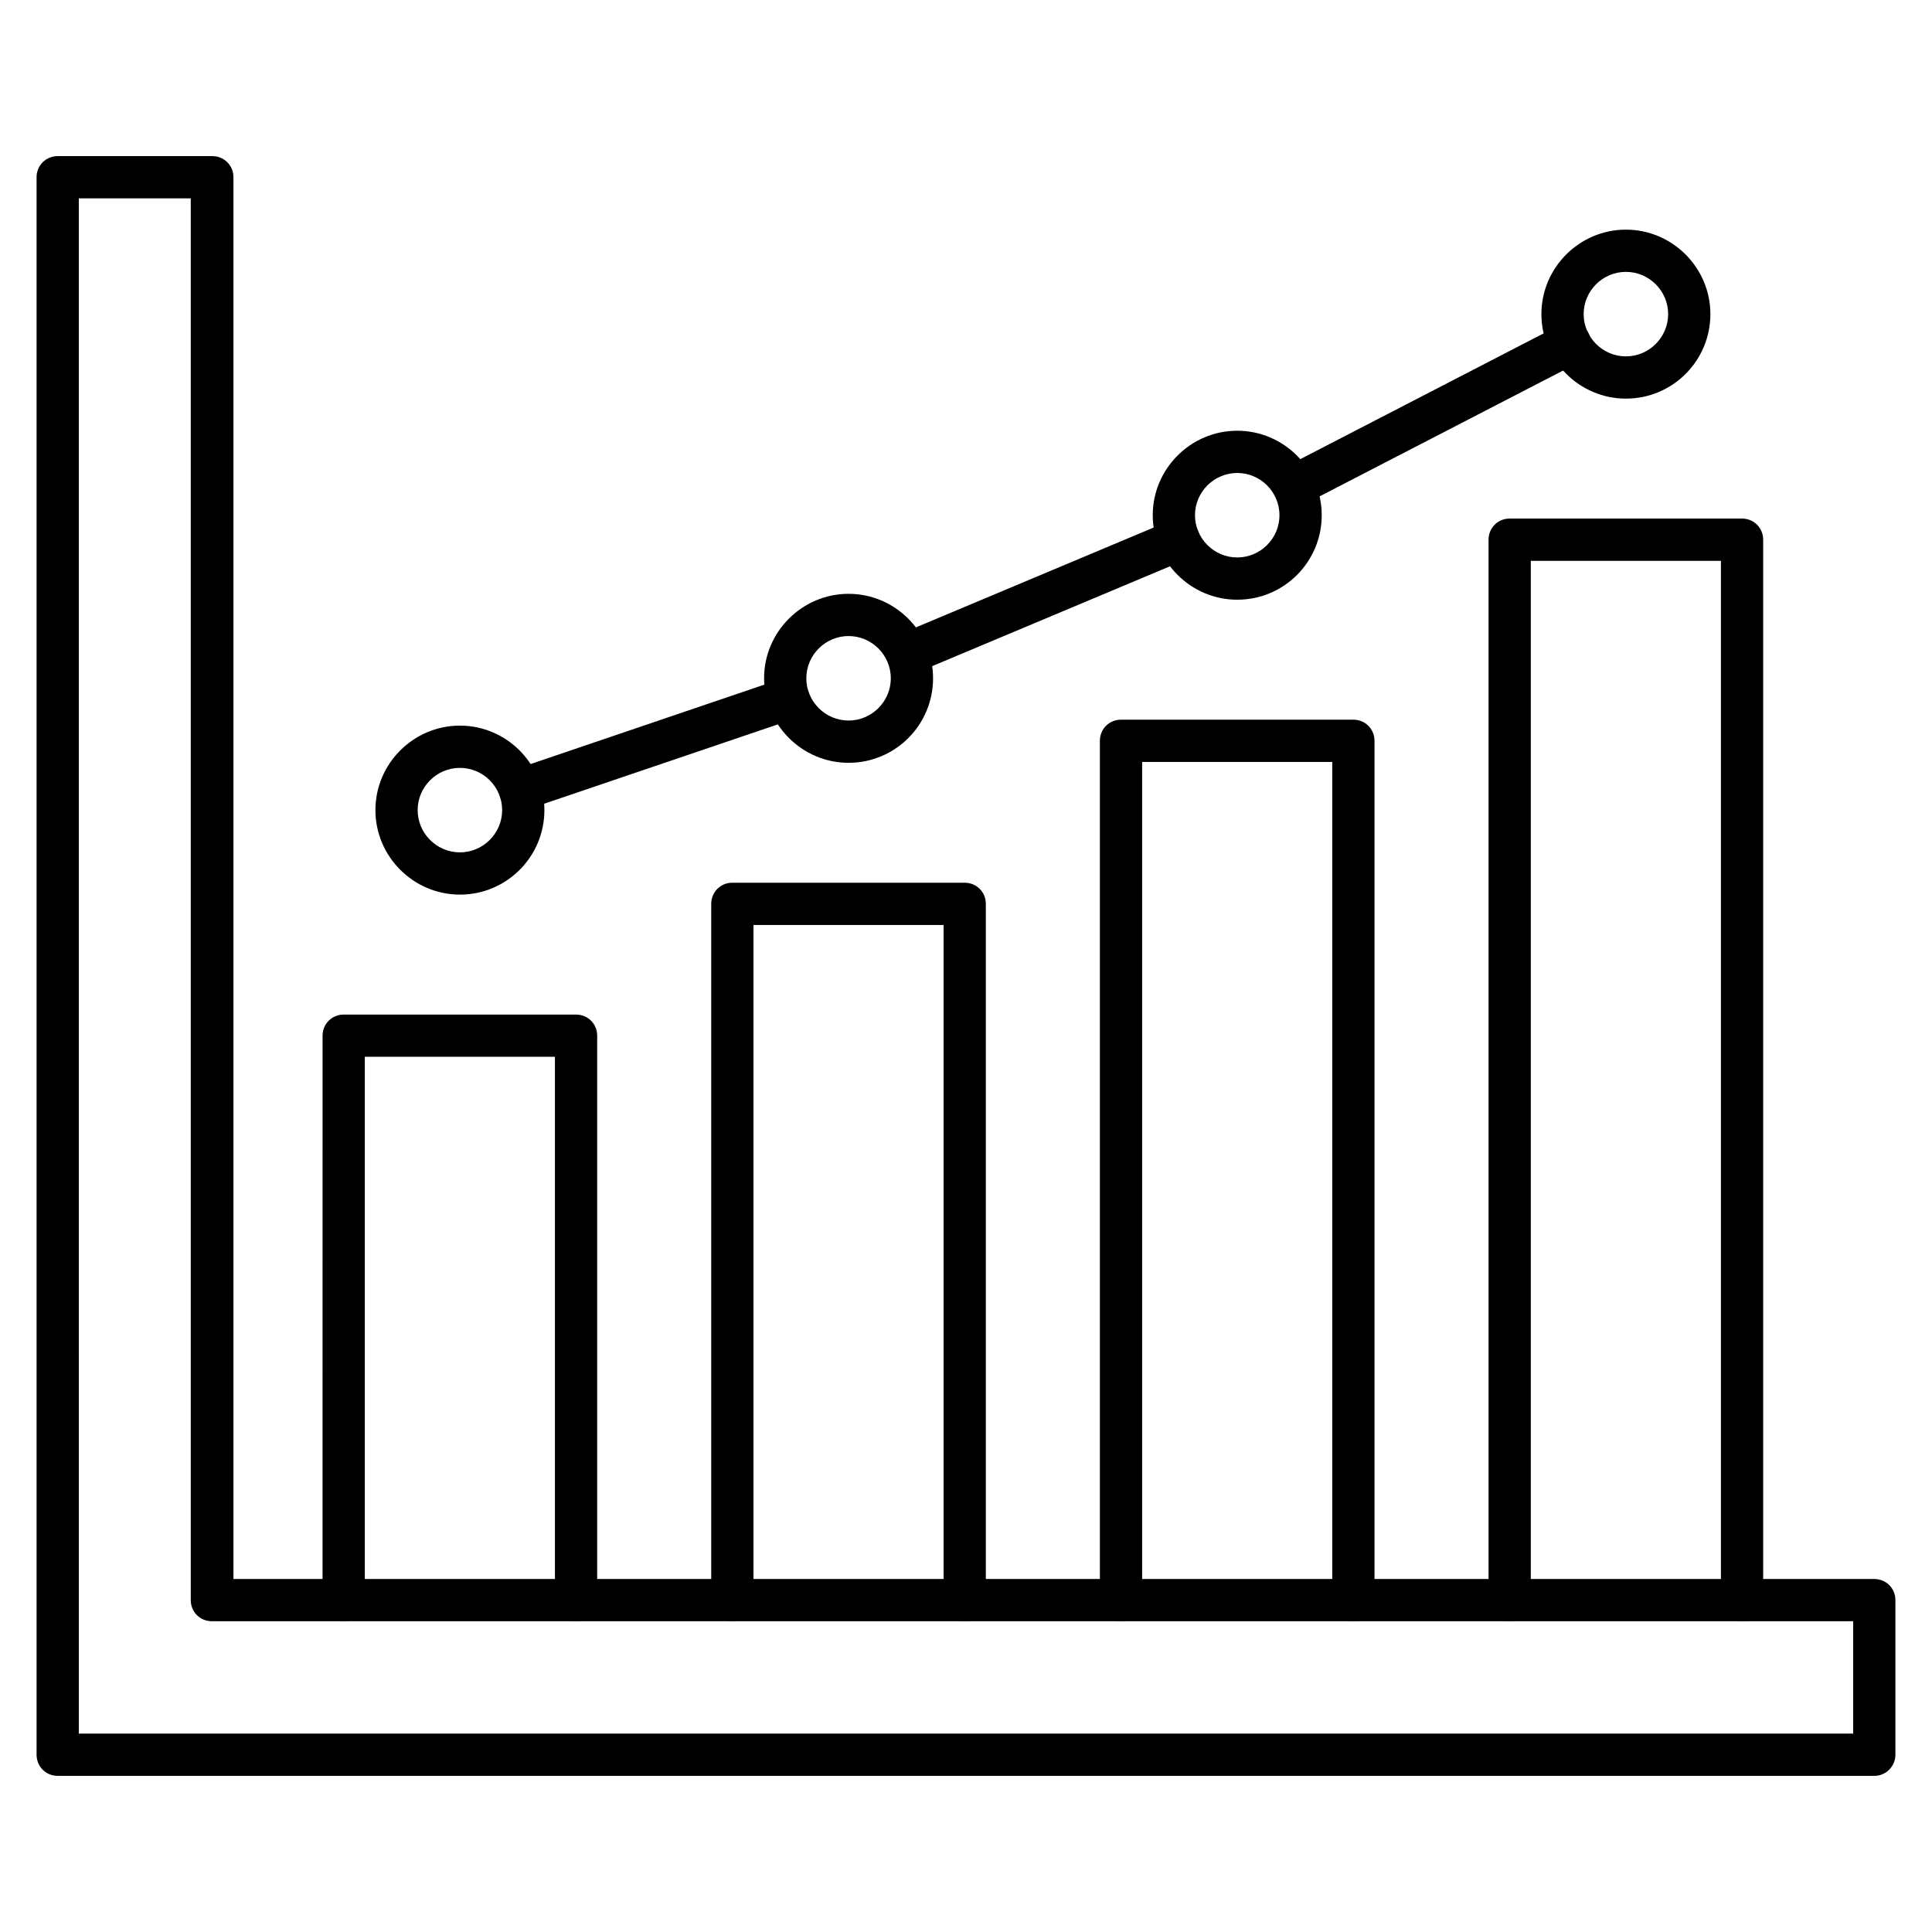
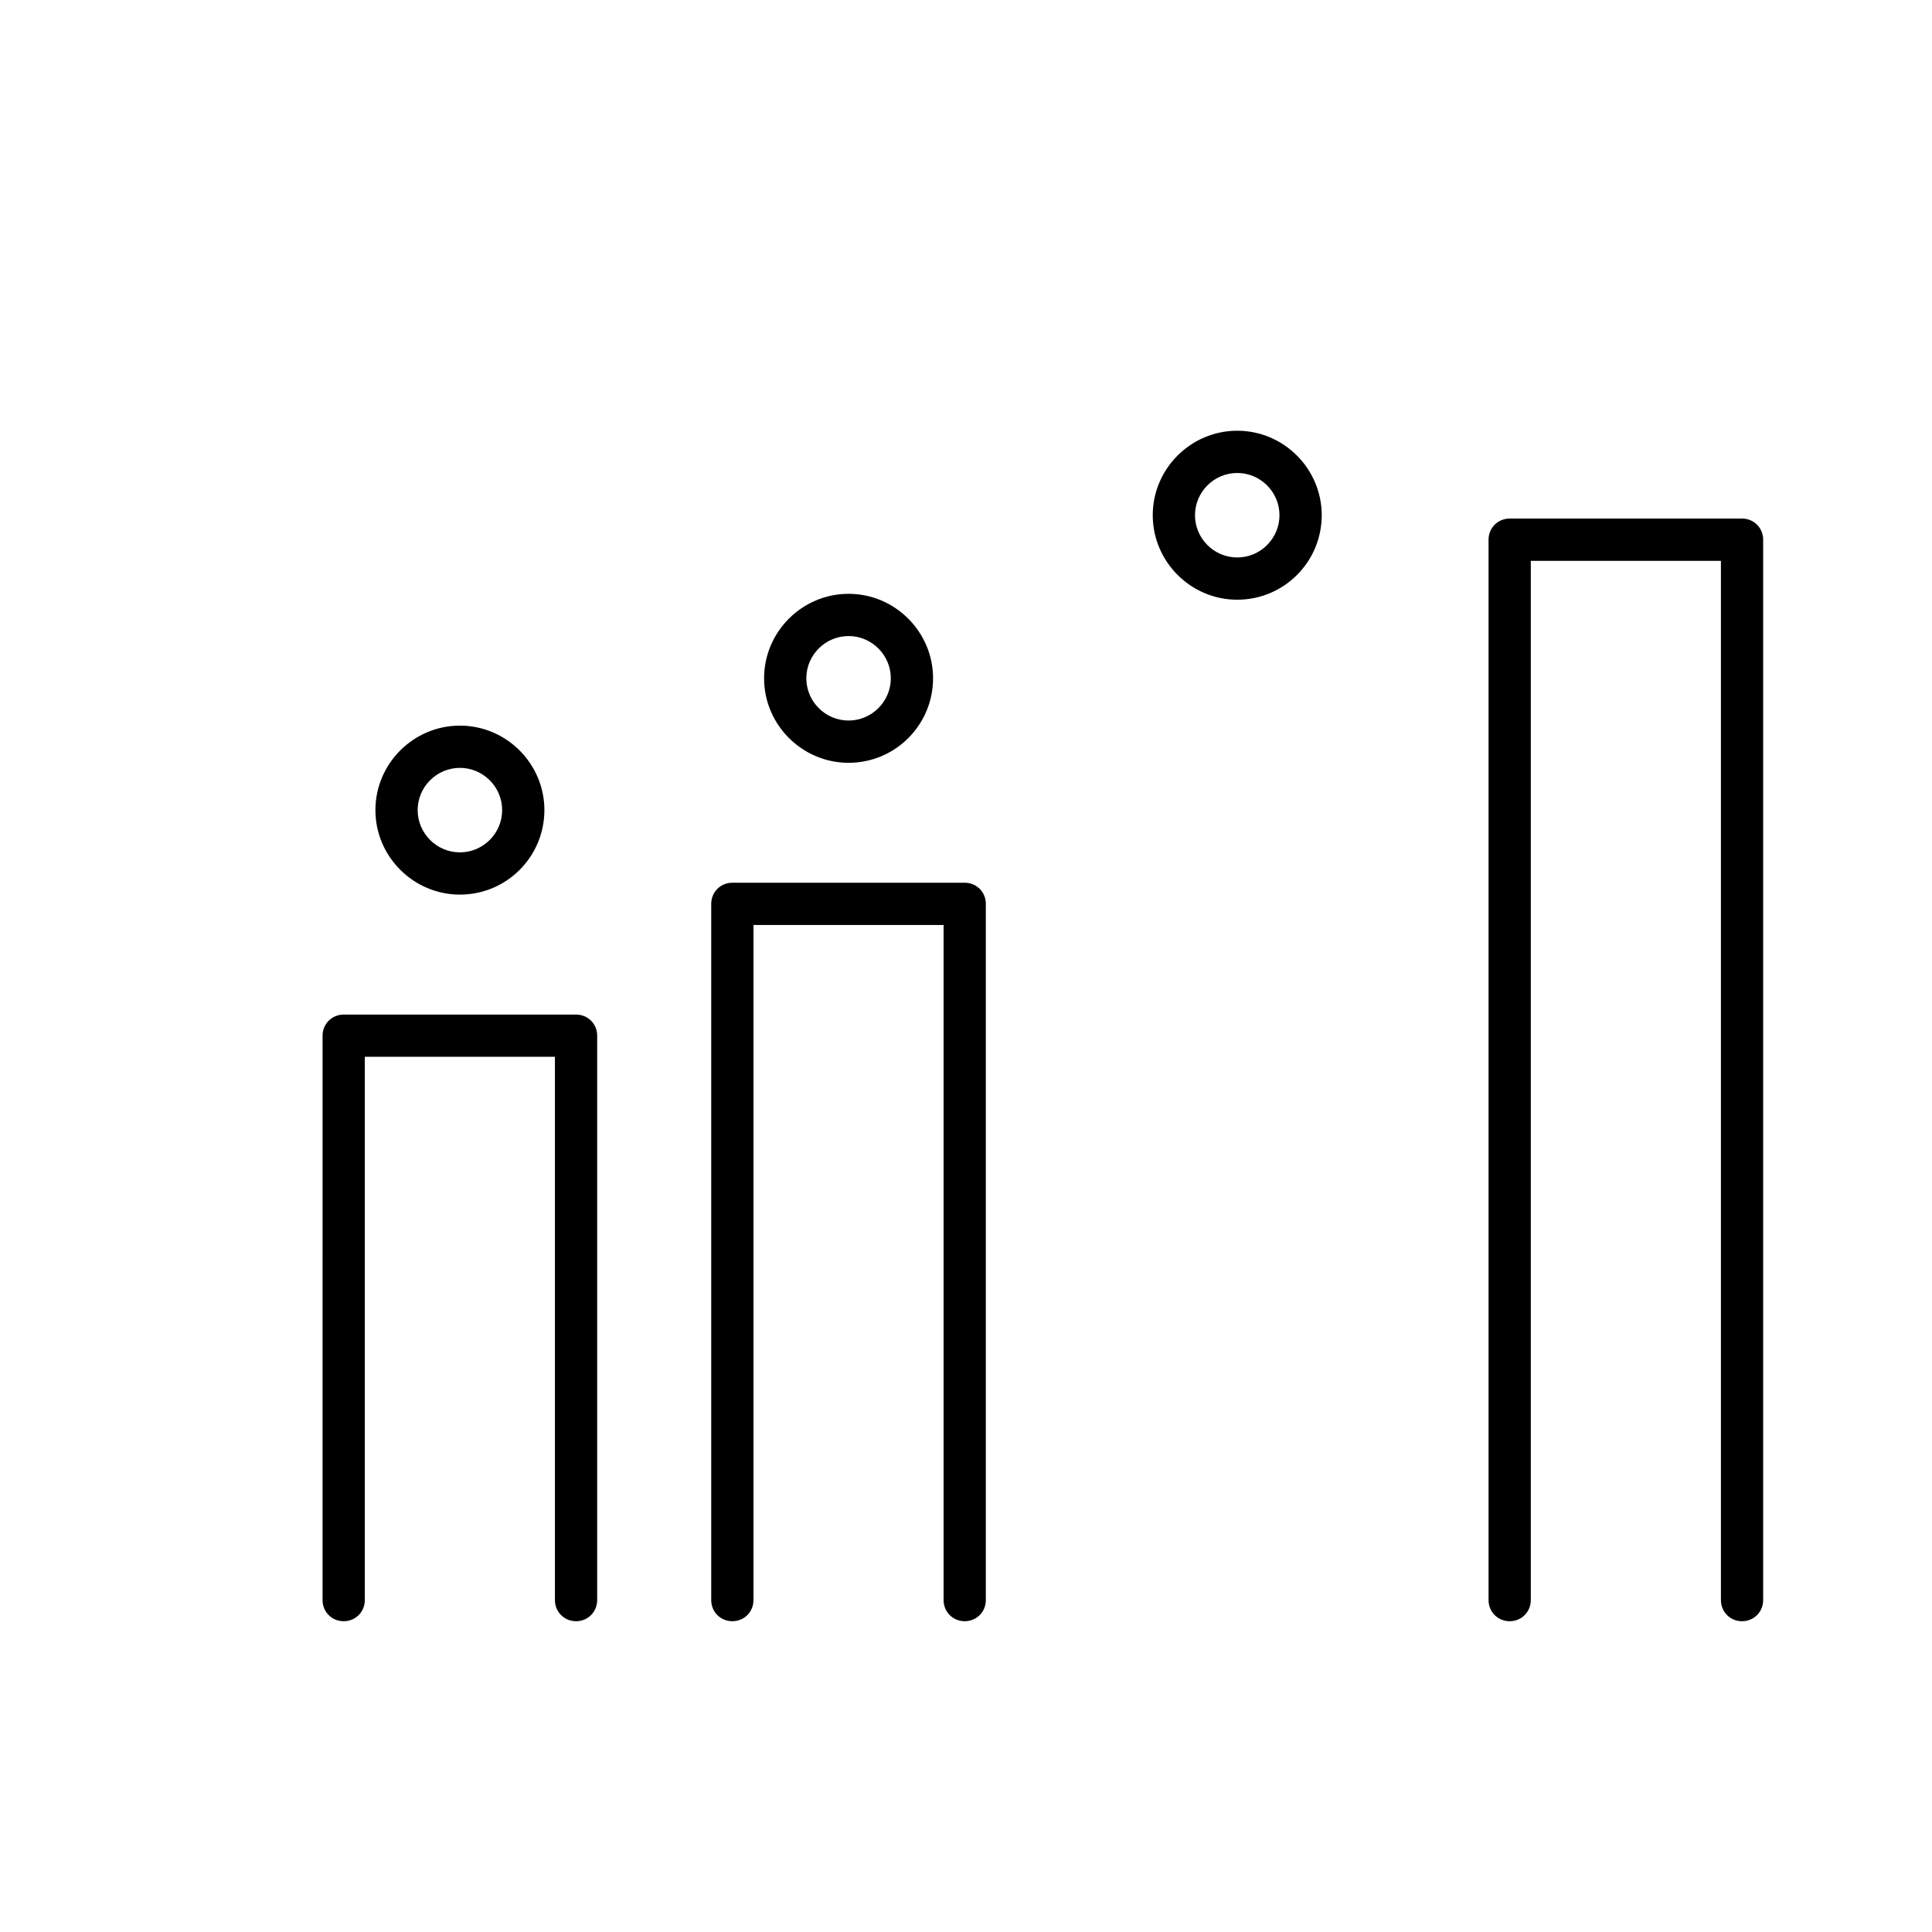
<svg xmlns="http://www.w3.org/2000/svg" fill="#000000" width="800px" height="800px" version="1.1" viewBox="144 144 512 512">
  <g>
-     <path d="m640.71 614.62h-481.42c-3.137 0-5.598-2.465-5.598-5.598v-418.05c0-3.137 2.465-5.598 5.598-5.598h40.977c3.137 0 5.598 2.465 5.598 5.598v371.48h434.84c3.137 0 5.598 2.465 5.598 5.598v40.977c0 3.023-2.461 5.598-5.598 5.598zm-475.82-11.195h470.22v-29.781h-434.96c-3.137 0-5.598-2.465-5.598-5.598v-371.48h-29.668z" />
    <path d="m265.88 381.08c-12.316 0-22.391-10.078-22.391-22.391 0-12.316 10.078-22.391 22.391-22.391 12.316 0 22.391 10.078 22.391 22.391s-9.965 22.391-22.391 22.391zm0-33.586c-6.156 0-11.195 5.039-11.195 11.195s5.039 11.195 11.195 11.195 11.195-5.039 11.195-11.195c0-6.16-5.039-11.195-11.195-11.195z" />
    <path d="m296.66 573.64c-3.137 0-5.598-2.465-5.598-5.598v-143.98h-50.383v143.98c0 3.137-2.465 5.598-5.598 5.598-3.137 0-5.598-2.465-5.598-5.598l0.004-149.57c0-3.137 2.465-5.598 5.598-5.598h61.578c3.137 0 5.598 2.465 5.598 5.598v149.57c-0.004 3.137-2.465 5.598-5.602 5.598z" />
    <path d="m399.66 573.64c-3.137 0-5.598-2.465-5.598-5.598v-178.91h-50.383v178.91c0 3.137-2.465 5.598-5.598 5.598-3.137 0-5.598-2.465-5.598-5.598v-184.51c0-3.137 2.465-5.598 5.598-5.598h61.578c3.137 0 5.598 2.465 5.598 5.598v184.51c0 3.137-2.465 5.598-5.598 5.598z" />
-     <path d="m502.66 573.64c-3.137 0-5.598-2.465-5.598-5.598v-222.12h-50.383v222.12c0 3.137-2.465 5.598-5.598 5.598-3.137 0-5.598-2.465-5.598-5.598v-227.72c0-3.137 2.465-5.598 5.598-5.598h61.578c3.137 0 5.598 2.465 5.598 5.598v227.72c0 3.137-2.465 5.598-5.598 5.598z" />
    <path d="m605.66 573.64c-3.137 0-5.598-2.465-5.598-5.598v-275.41h-50.383v275.41c0 3.137-2.465 5.598-5.598 5.598-3.137 0-5.598-2.465-5.598-5.598v-281.02c0-3.137 2.465-5.598 5.598-5.598h61.578c3.137 0 5.598 2.465 5.598 5.598v281.02c0 3.137-2.461 5.598-5.598 5.598z" />
-     <path d="m368.88 346.15c-12.316 0-22.391-10.078-22.391-22.391 0-12.316 10.078-22.391 22.391-22.391 12.316 0 22.391 10.078 22.391 22.391s-9.965 22.391-22.391 22.391zm0-33.59c-6.156 0-11.195 5.039-11.195 11.195s5.039 11.195 11.195 11.195 11.195-5.039 11.195-11.195-5.039-11.195-11.195-11.195z" />
+     <path d="m368.88 346.15c-12.316 0-22.391-10.078-22.391-22.391 0-12.316 10.078-22.391 22.391-22.391 12.316 0 22.391 10.078 22.391 22.391s-9.965 22.391-22.391 22.391m0-33.59c-6.156 0-11.195 5.039-11.195 11.195s5.039 11.195 11.195 11.195 11.195-5.039 11.195-11.195-5.039-11.195-11.195-11.195z" />
    <path d="m471.88 302.93c-12.316 0-22.391-10.078-22.391-22.391 0-12.316 10.078-22.391 22.391-22.391 12.316 0 22.391 10.078 22.391 22.391 0 12.316-9.965 22.391-22.391 22.391zm0-33.586c-6.156 0-11.195 5.039-11.195 11.195s5.039 11.195 11.195 11.195 11.195-5.039 11.195-11.195-5.039-11.195-11.195-11.195z" />
-     <path d="m574.88 249.64c-12.316 0-22.391-10.078-22.391-22.391 0-12.316 10.078-22.391 22.391-22.391 12.316 0 22.391 10.078 22.391 22.391 0.004 12.312-9.961 22.391-22.391 22.391zm0-33.59c-6.156 0-11.195 5.039-11.195 11.195s5.039 11.195 11.195 11.195 11.195-5.039 11.195-11.195-5.035-11.195-11.195-11.195z" />
-     <path d="m281.77 358.91c-2.352 0-4.477-1.457-5.262-3.805-1.008-2.91 0.559-6.156 3.469-7.055l71.207-24.184c2.91-1.008 6.156 0.559 7.055 3.469 1.008 2.91-0.559 6.156-3.469 7.055l-71.207 24.184c-0.559 0.223-1.121 0.336-1.793 0.336zm102.67-36.051c-2.238 0-4.254-1.344-5.148-3.469-1.23-2.801 0.113-6.156 3.023-7.277l71.988-30.23c2.801-1.23 6.156 0.113 7.277 3.023s-0.113 6.156-3.023 7.277l-71.988 30.23c-0.676 0.223-1.457 0.445-2.129 0.445zm102.44-44.445c-2.016 0-4.031-1.121-4.926-3.023-1.457-2.801-0.336-6.156 2.352-7.5l73.219-37.84c2.688-1.457 6.156-0.336 7.5 2.352 1.457 2.801 0.336 6.156-2.352 7.5l-73.219 37.84c-0.895 0.445-1.793 0.672-2.574 0.672z" />
  </g>
</svg>